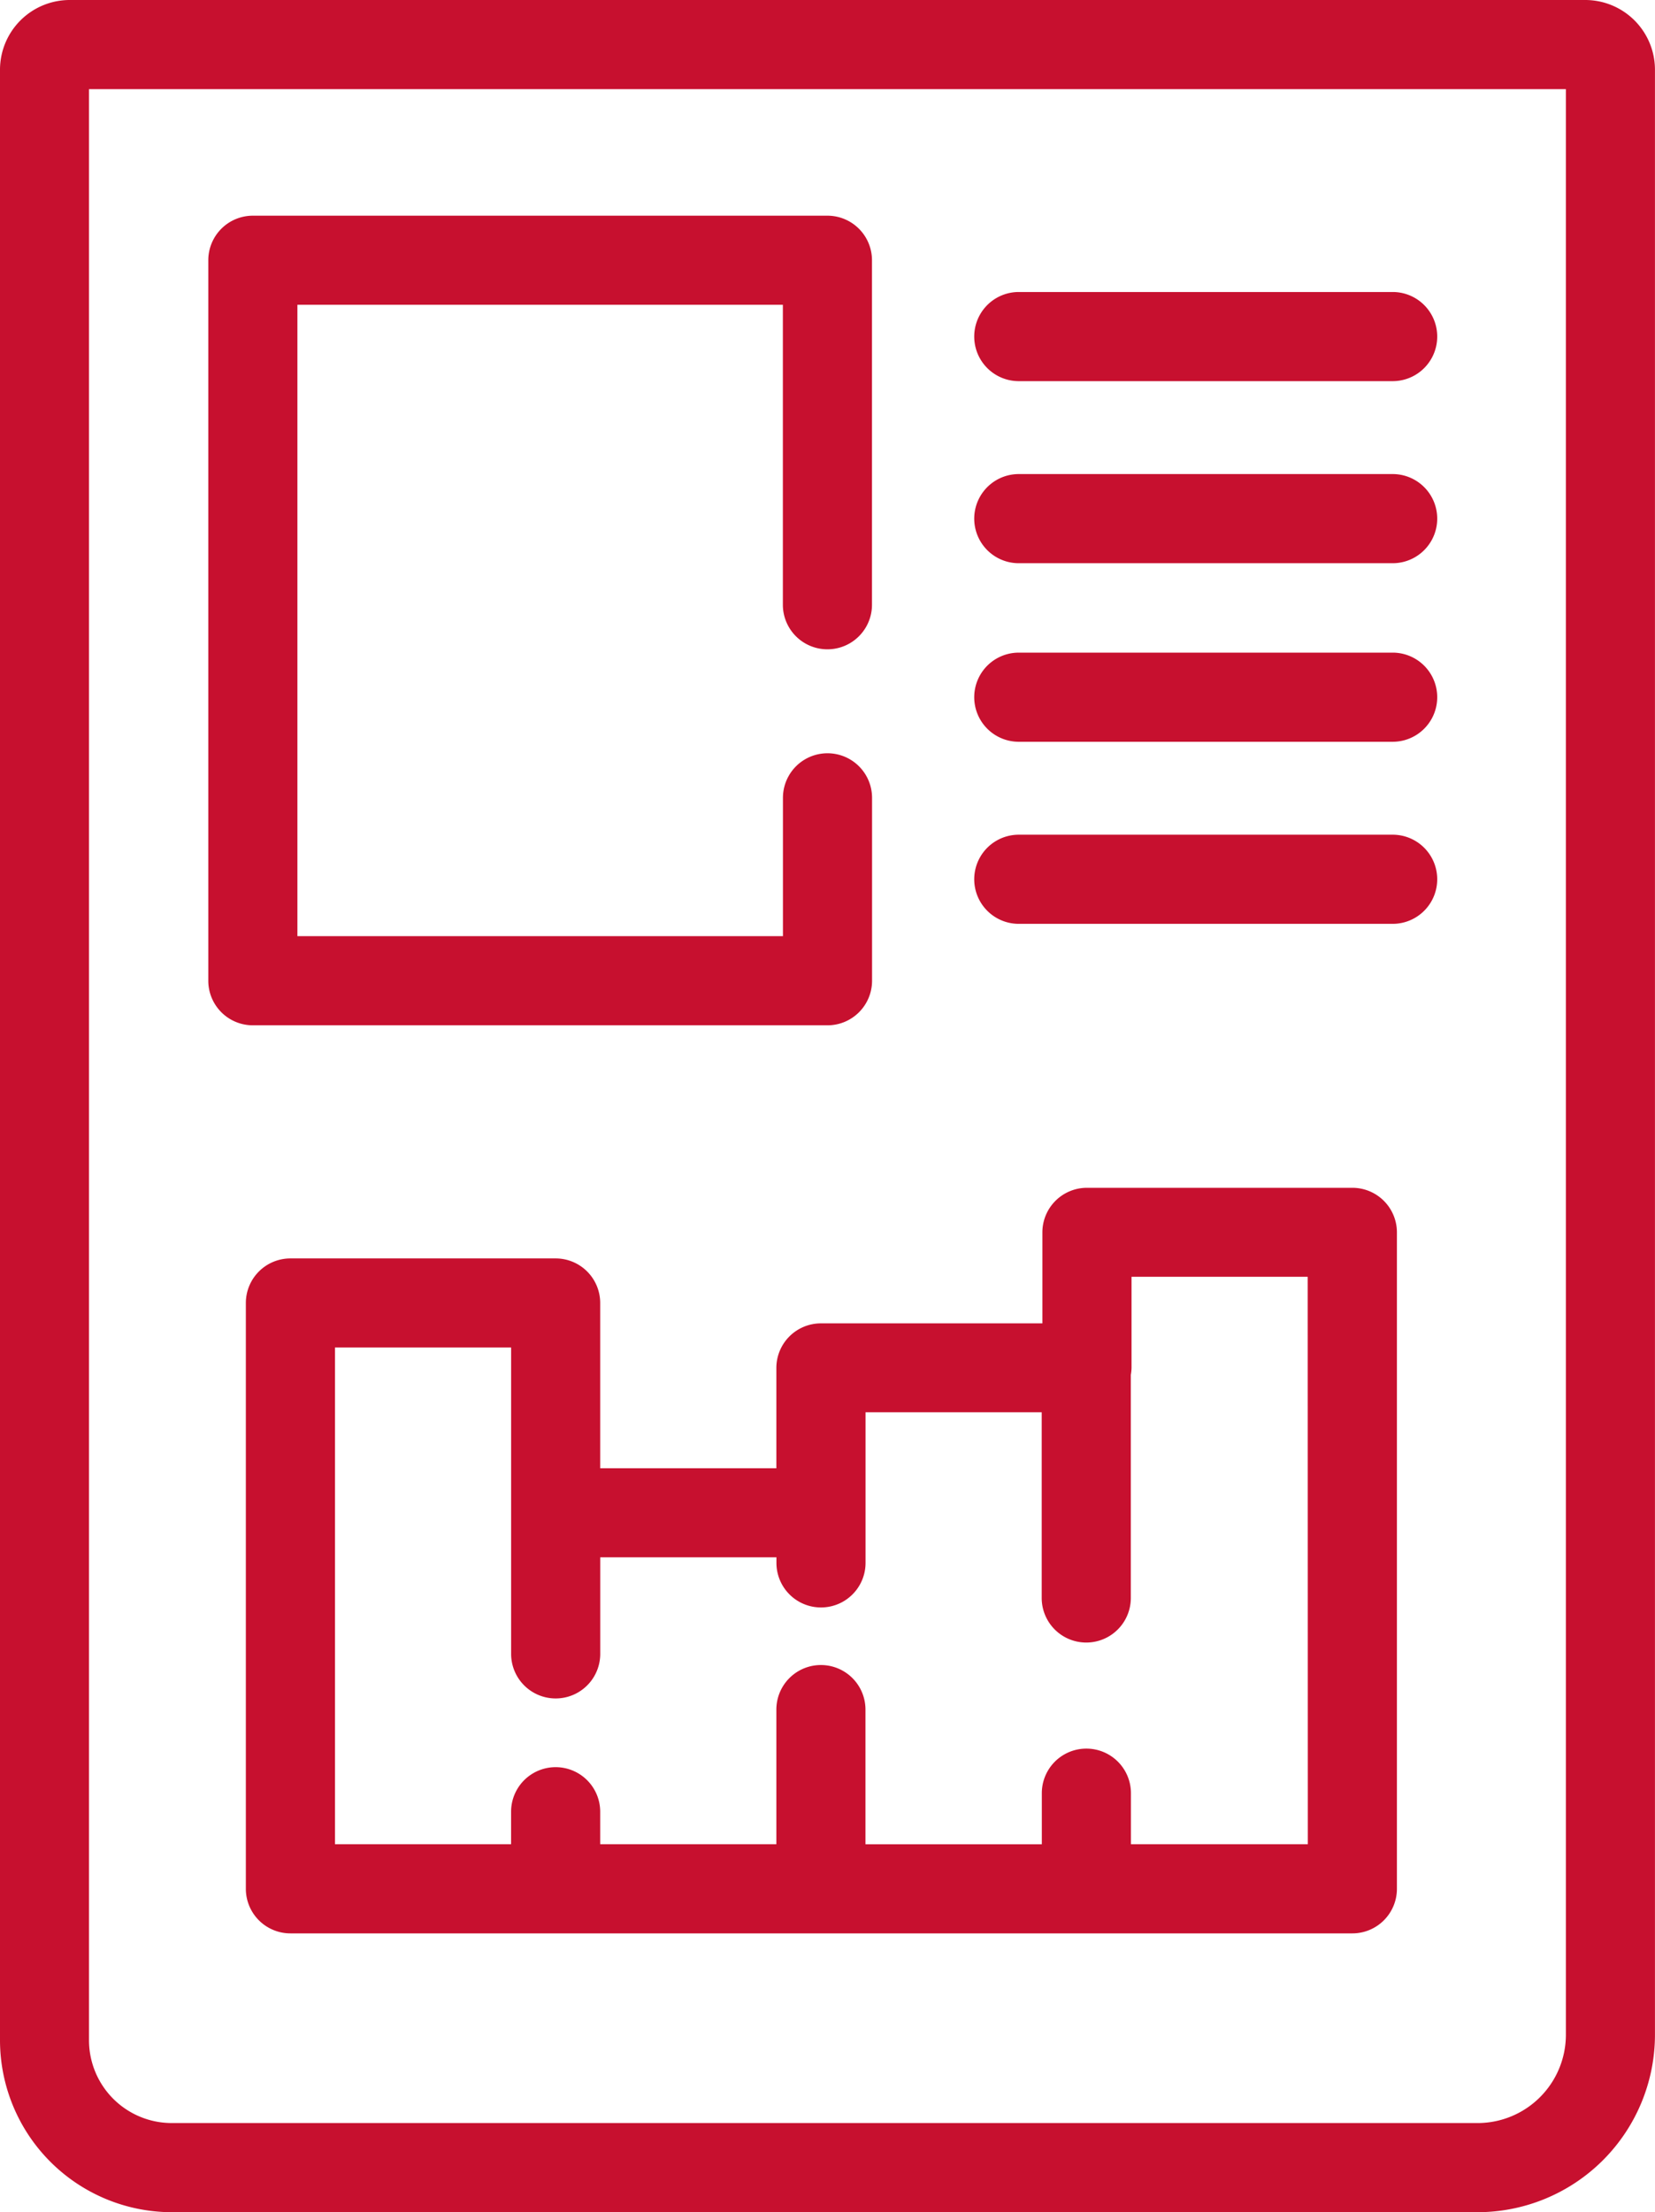
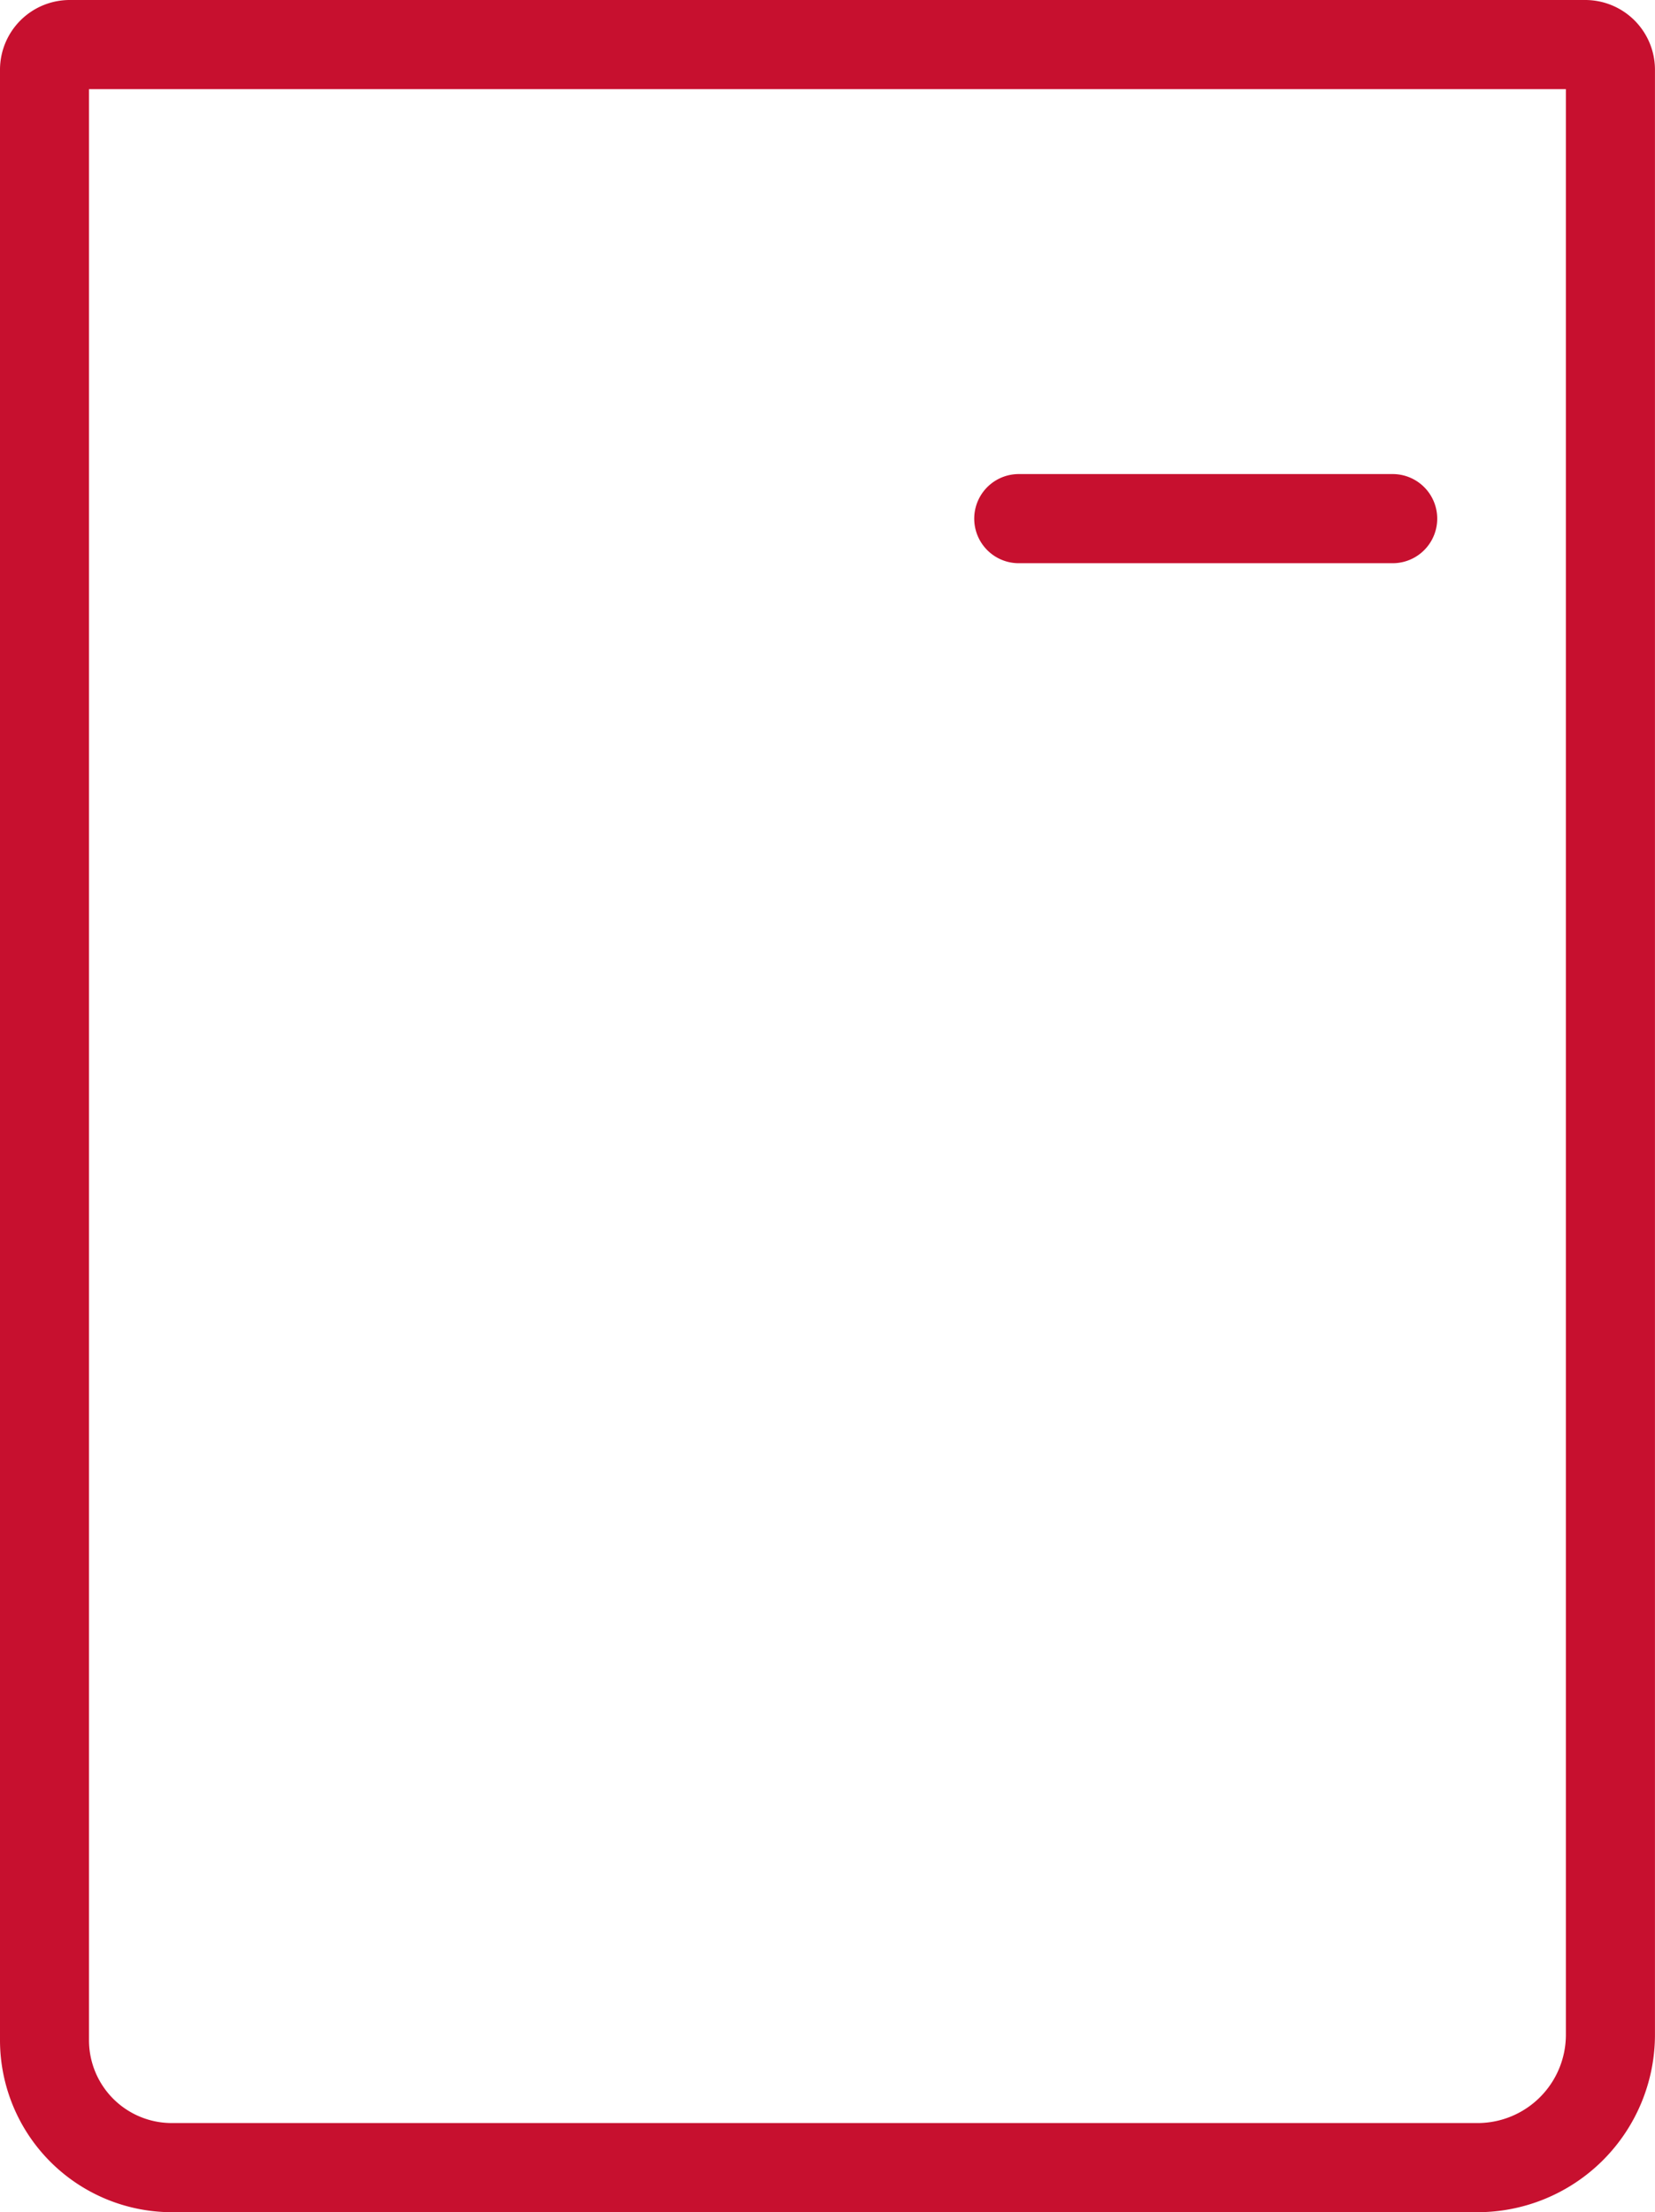
<svg xmlns="http://www.w3.org/2000/svg" id="Raggruppa_362" data-name="Raggruppa 362" width="43.978" height="58.76" viewBox="0 0 43.978 58.76">
  <defs>
    <clipPath id="clip-path">
      <rect id="Rettangolo_510" data-name="Rettangolo 510" width="43.977" height="58.76" fill="#c7102f" />
    </clipPath>
  </defs>
  <g id="Raggruppa_362-2" data-name="Raggruppa 362" clip-path="url(#clip-path)">
    <path id="Tracciato_938" data-name="Tracciato 938" d="M42.126,0H1.851A1.853,1.853,0,0,0,0,1.851V54.194A4.571,4.571,0,0,0,4.565,58.76h34.7a4.717,4.717,0,0,0,4.712-4.712V1.851A1.853,1.853,0,0,0,42.126,0M41.61,54.048a2.347,2.347,0,0,1-2.344,2.344H4.565a2.2,2.2,0,0,1-2.2-2.2V2.368H41.61Z" fill="#c7102f" />
-     <path id="Tracciato_939" data-name="Tracciato 939" d="M21.176,42.194h15.27a1.184,1.184,0,0,0,1.184-1.184V36.152a1.184,1.184,0,1,0-2.368,0v3.674H22.36V23.056h12.9v7.967a1.184,1.184,0,0,0,2.368,0v-9.15a1.184,1.184,0,0,0-1.184-1.184H21.176a1.184,1.184,0,0,0-1.184,1.184V41.01a1.184,1.184,0,0,0,1.184,1.184" transform="translate(-14.457 -14.96)" fill="#c7102f" />
-     <path id="Tracciato_940" data-name="Tracciato 940" d="M94.684,30.381h9.935a1.184,1.184,0,1,0,0-2.368H94.684a1.184,1.184,0,1,0,0,2.368" transform="translate(-67.612 -20.257)" fill="#c7102f" />
    <path id="Tracciato_941" data-name="Tracciato 941" d="M94.684,47.849h9.935a1.184,1.184,0,1,0,0-2.368H94.684a1.184,1.184,0,1,0,0,2.368" transform="translate(-67.612 -32.889)" fill="#c7102f" />
-     <path id="Tracciato_942" data-name="Tracciato 942" d="M94.684,64.978h9.935a1.184,1.184,0,1,0,0-2.368H94.684a1.184,1.184,0,1,0,0,2.368" transform="translate(-67.612 -45.275)" fill="#c7102f" />
-     <path id="Tracciato_943" data-name="Tracciato 943" d="M94.684,82.446h9.935a1.184,1.184,0,1,0,0-2.368H94.684a1.184,1.184,0,1,0,0,2.368" transform="translate(-67.612 -57.907)" fill="#c7102f" />
-     <path id="Tracciato_944" data-name="Tracciato 944" d="M53,113.95H45.947a1.184,1.184,0,0,0-1.184,1.184v2.417H38.878a1.184,1.184,0,0,0-1.184,1.184V121.4H33.013v-4.39a1.184,1.184,0,0,0-1.184-1.184H24.781a1.184,1.184,0,0,0-1.184,1.184V132.57a1.184,1.184,0,0,0,1.184,1.184H53a1.184,1.184,0,0,0,1.184-1.184V115.134A1.184,1.184,0,0,0,53,113.95m-1.184,17.436h-4.7V130.03a1.184,1.184,0,1,0-2.368,0v1.357H40.062V127.81a1.184,1.184,0,1,0-2.368,0v3.576H33.013v-.863a1.184,1.184,0,0,0-2.368,0v.863H25.965V118.192h4.681v8.138a1.184,1.184,0,1,0,2.368,0v-2.565h4.682v.148a1.184,1.184,0,1,0,2.368,0v-4h4.681v4.932a1.184,1.184,0,1,0,2.368,0v-5.926a1.187,1.187,0,0,0,.019-.189v-2.417h4.681Z" transform="translate(-17.064 -82.4)" fill="#c7102f" />
  </g>
</svg>